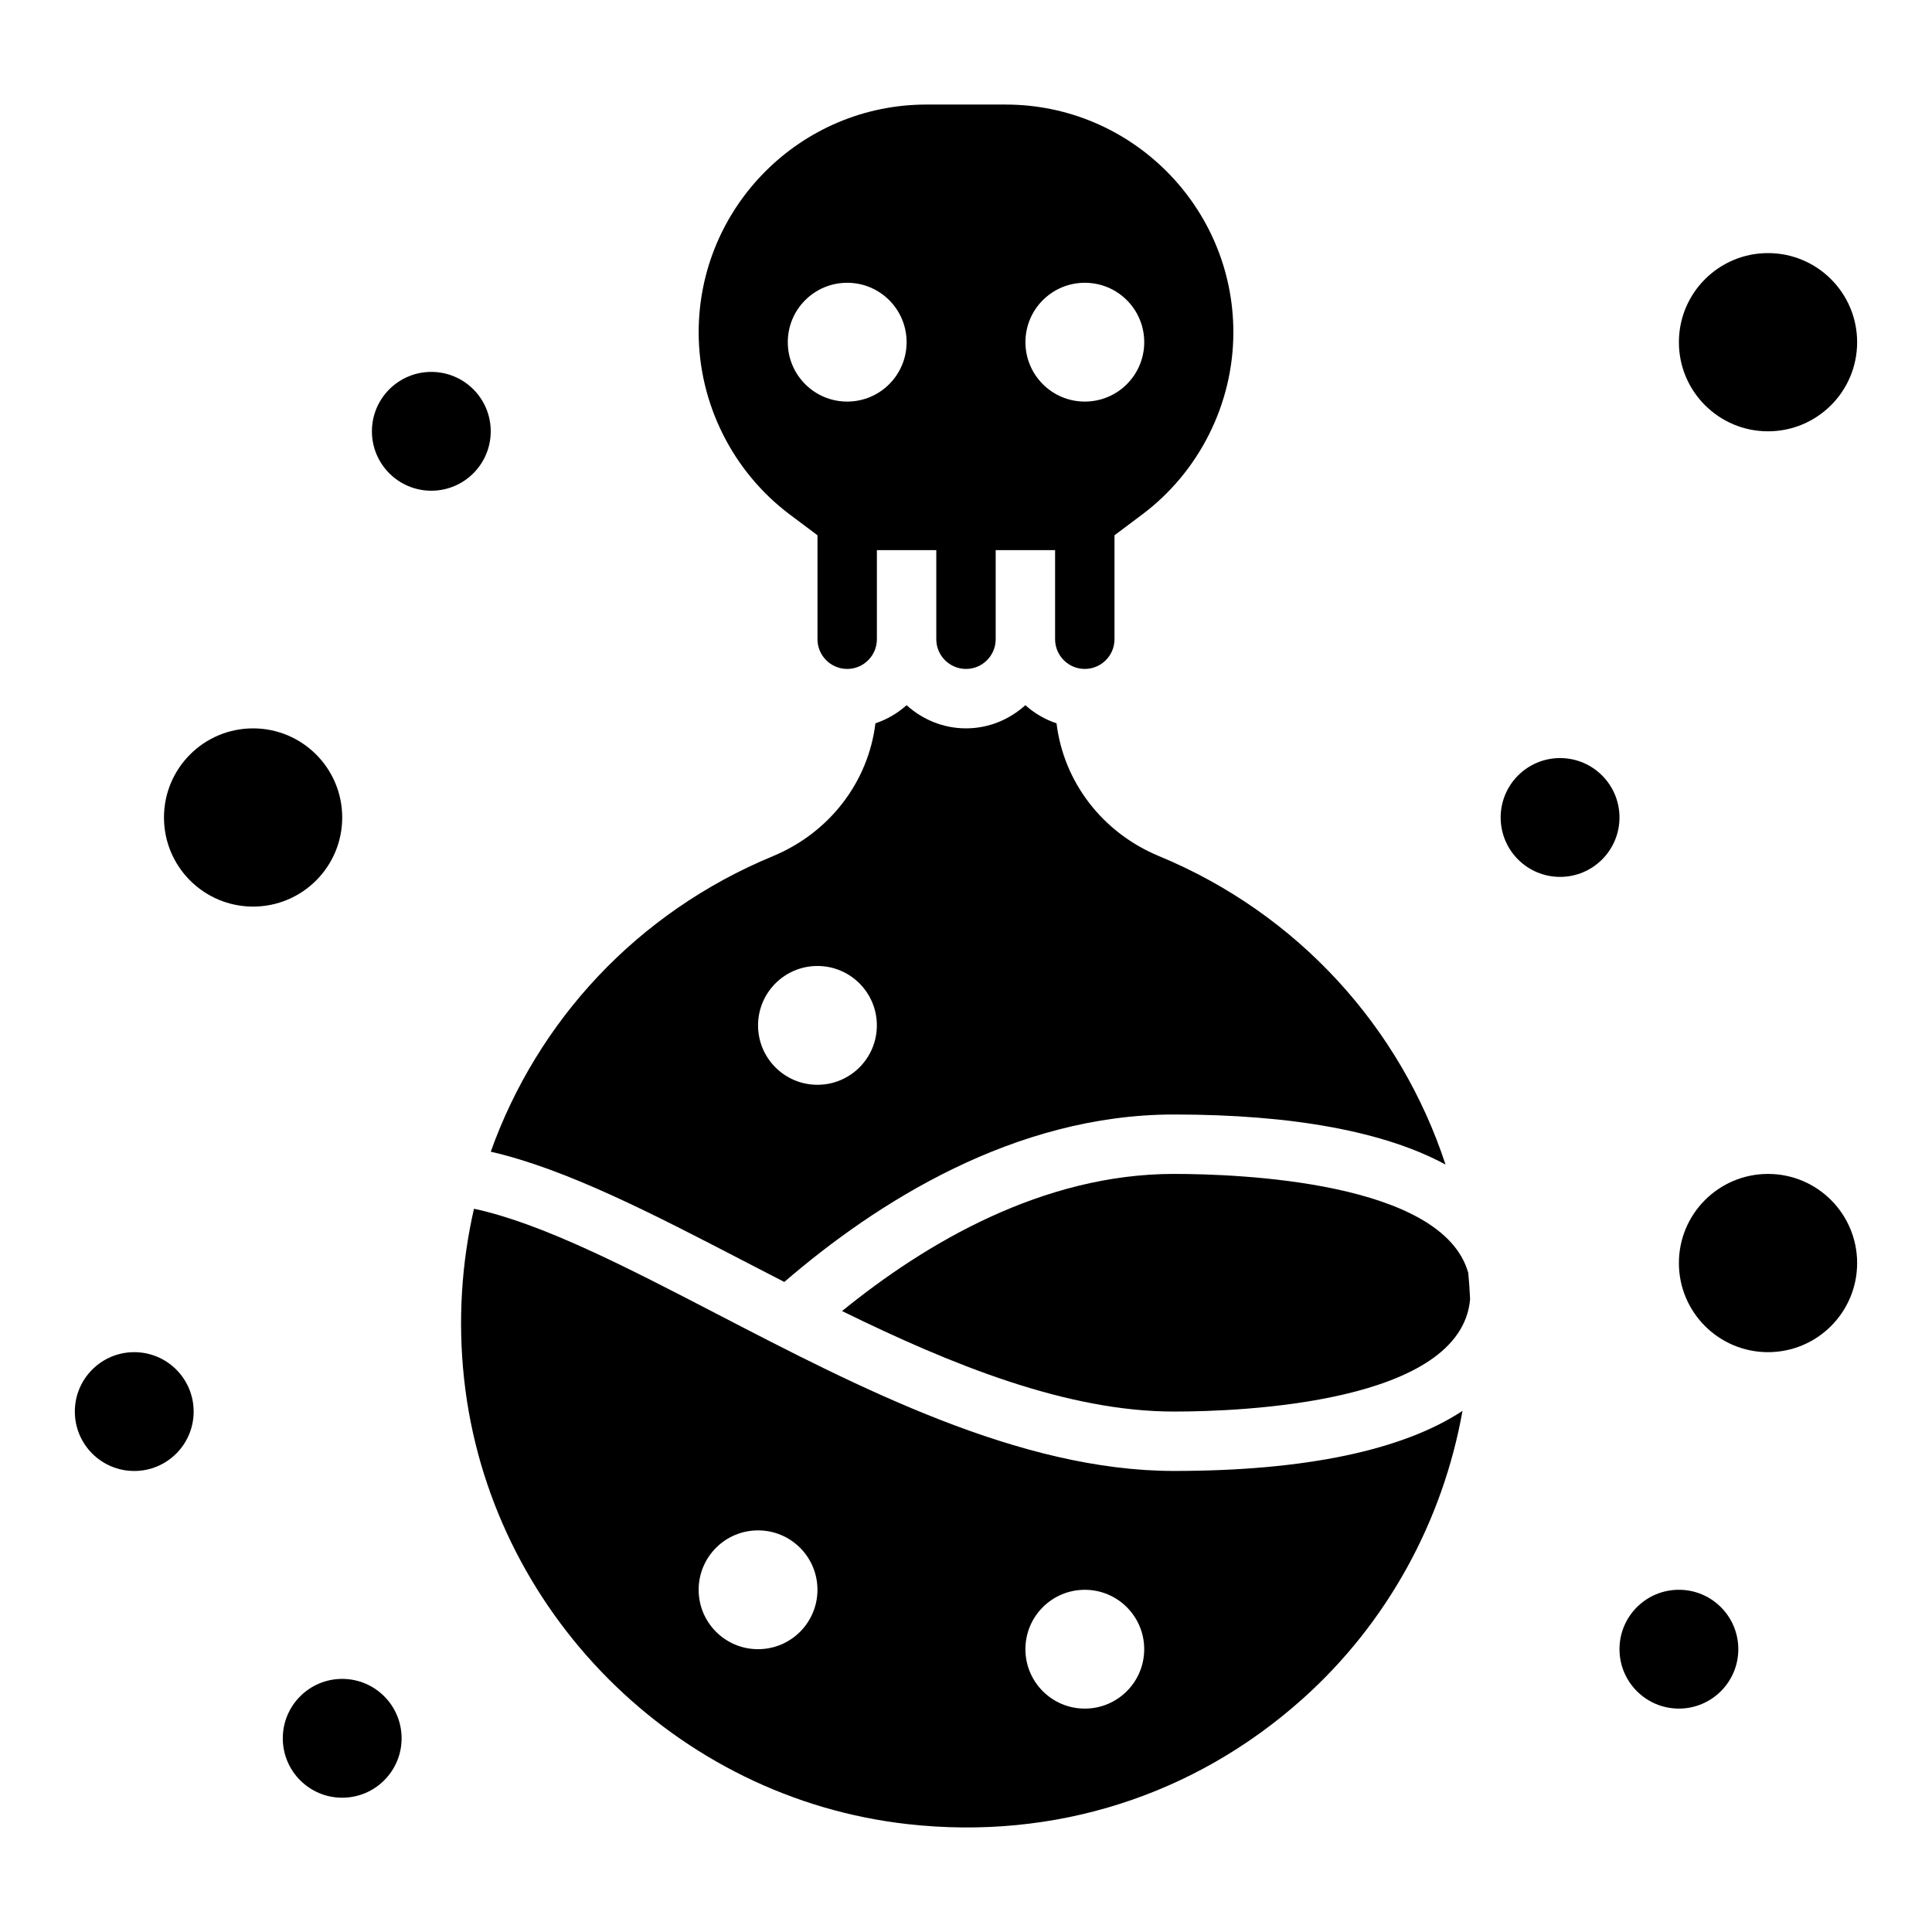
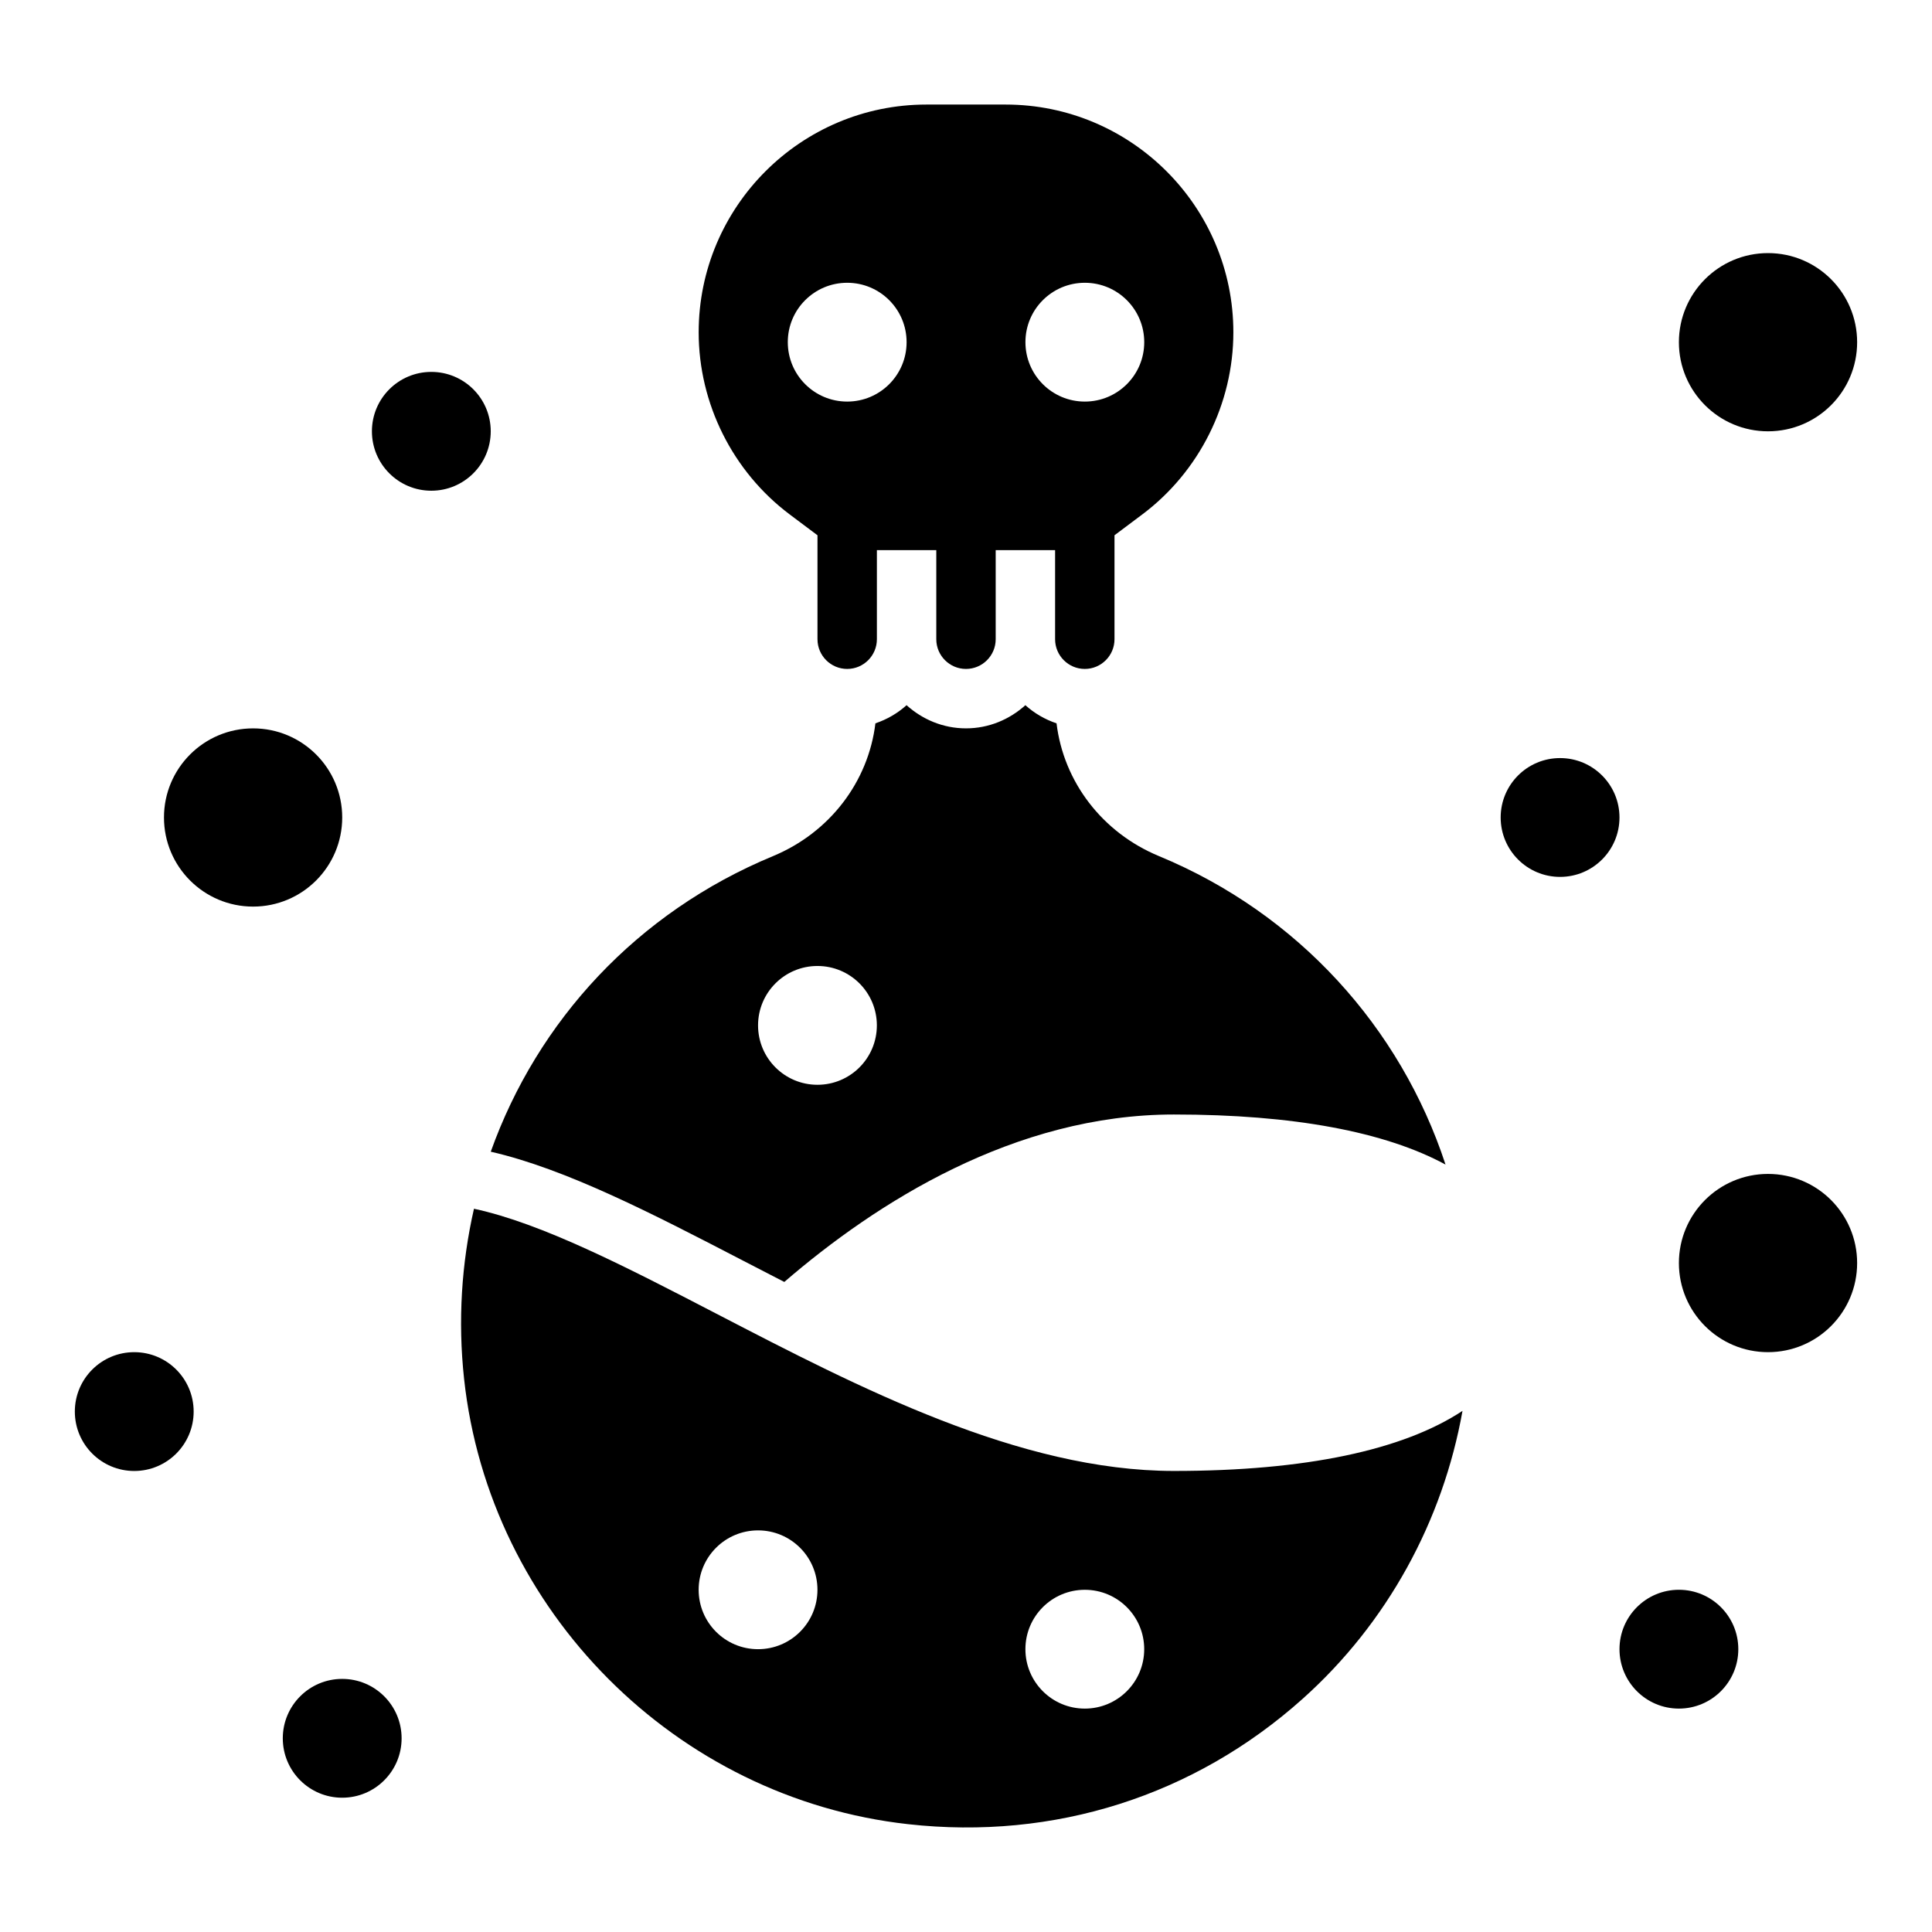
<svg xmlns="http://www.w3.org/2000/svg" fill="#000000" width="800px" height="800px" version="1.1" viewBox="144 144 512 512">
  <g>
-     <path d="m455.1 455.1c-34.754 0-65.809 18.324-87.945 36.344 28.961 14.211 59.559 26.633 87.945 26.633 18.074 0 76.059-2.242 78.492-29.758-0.102-2.34-0.262-4.668-0.488-6.984-6.785-24.234-60.707-26.234-78.004-26.234z" />
    <path d="m333.88 492.16c-23.734-12.312-46.273-23.977-64.273-27.828-3.289 14.422-4.297 29.598-2.621 45.074 6.66 61.559 56.152 111.2 117.68 118.02 38.723 4.32 75.84-7.519 104.56-33.234 22.434-20.082 37.133-47.082 42.352-76.297-15.777 10.41-41.629 15.922-76.48 15.922-40.918 0-83.586-22.137-121.22-41.66zm11.012 88.891c-8.699 0-15.742-7.047-15.742-15.742 0-8.699 7.047-15.742 15.742-15.742 8.699 0 15.742 7.047 15.742 15.742s-7.043 15.742-15.742 15.742zm86.594 15.746c-8.699 0-15.742-7.047-15.742-15.742 0-8.699 7.047-15.742 15.742-15.742 8.699 0 15.742 7.047 15.742 15.742 0 8.695-7.047 15.742-15.742 15.742z" />
    <path d="m351.85 483.73c24.406-21.043 61.004-44.375 103.25-44.375 31.746 0 55.977 4.598 71.98 13.266-11.941-36.359-39.125-66.504-75.918-81.734-15.105-6.25-25.301-19.742-27.168-35.195-3.094-1.039-5.887-2.676-8.258-4.809-4.188 3.777-9.676 6.141-15.742 6.141-6.07 0-11.555-2.371-15.742-6.141-2.371 2.141-5.172 3.769-8.258 4.809-1.867 15.445-12.066 28.945-27.191 35.211-35.977 14.902-62.363 43.633-74.746 78.312 19.895 4.543 42.895 16.438 67.062 28.977 3.535 1.824 7.117 3.68 10.73 5.539zm8.785-83.734c8.699 0 15.742 7.047 15.742 15.742 0 8.699-7.047 15.742-15.742 15.742-8.699 0-15.742-7.047-15.742-15.742 0-8.699 7.047-15.742 15.742-15.742z" />
    <path d="m353.29 280.34 7.352 5.512v27.551c0 4.336 3.527 7.871 7.871 7.871s7.871-3.535 7.871-7.871v-23.617h15.742v23.617c0 4.336 3.527 7.871 7.871 7.871s7.871-3.535 7.871-7.871v-23.617h15.742v23.617c0 4.336 3.527 7.871 7.871 7.871s7.871-3.535 7.871-7.871v-27.551l7.352-5.512c15.125-11.336 24.148-29.387 24.148-48.277 0-33.285-27.074-60.355-60.355-60.355h-20.988c-33.281 0-60.355 27.07-60.355 60.355 0 18.891 9.023 36.941 24.137 48.277zm78.203-61.402c8.699 0 15.742 7.047 15.742 15.742 0 8.699-7.047 15.742-15.742 15.742-8.699 0-15.742-7.047-15.742-15.742-0.004-8.695 7.043-15.742 15.742-15.742zm-62.977 0c8.699 0 15.742 7.047 15.742 15.742 0 8.699-7.047 15.742-15.742 15.742-8.699 0-15.742-7.047-15.742-15.742-0.004-8.695 7.043-15.742 15.742-15.742z" />
    <path d="m234.69 360.64c0 13.043-10.574 23.617-23.617 23.617-13.043 0-23.617-10.574-23.617-23.617s10.574-23.613 23.617-23.613c13.043 0 23.617 10.57 23.617 23.613" />
    <path d="m274.05 258.3c0 8.695-7.051 15.746-15.746 15.746-8.695 0-15.742-7.051-15.742-15.746 0-8.695 7.047-15.742 15.742-15.742 8.695 0 15.746 7.047 15.746 15.742" />
    <path d="m573.18 360.64c0 8.695-7.051 15.746-15.746 15.746s-15.742-7.051-15.742-15.746c0-8.695 7.047-15.742 15.742-15.742s15.746 7.047 15.746 15.742" />
    <path d="m636.16 234.69c0 13.043-10.574 23.613-23.617 23.613s-23.617-10.57-23.617-23.613 10.574-23.617 23.617-23.617 23.617 10.574 23.617 23.617" />
    <path d="m195.32 518.08c0 8.695-7.047 15.746-15.742 15.746-8.695 0-15.746-7.051-15.746-15.746s7.051-15.742 15.746-15.742c8.695 0 15.742 7.047 15.742 15.742" />
    <path d="m604.67 581.05c0 8.695-7.051 15.746-15.746 15.746-8.695 0-15.742-7.051-15.742-15.746 0-8.695 7.047-15.742 15.742-15.742 8.695 0 15.746 7.047 15.746 15.742" />
    <path d="m636.16 478.72c0 13.043-10.574 23.617-23.617 23.617s-23.617-10.574-23.617-23.617 10.574-23.617 23.617-23.617 23.617 10.574 23.617 23.617" />
    <path d="m250.43 604.67c0 8.695-7.047 15.742-15.742 15.742s-15.746-7.047-15.746-15.742 7.051-15.746 15.746-15.746 15.742 7.051 15.742 15.746" />
  </g>
</svg>